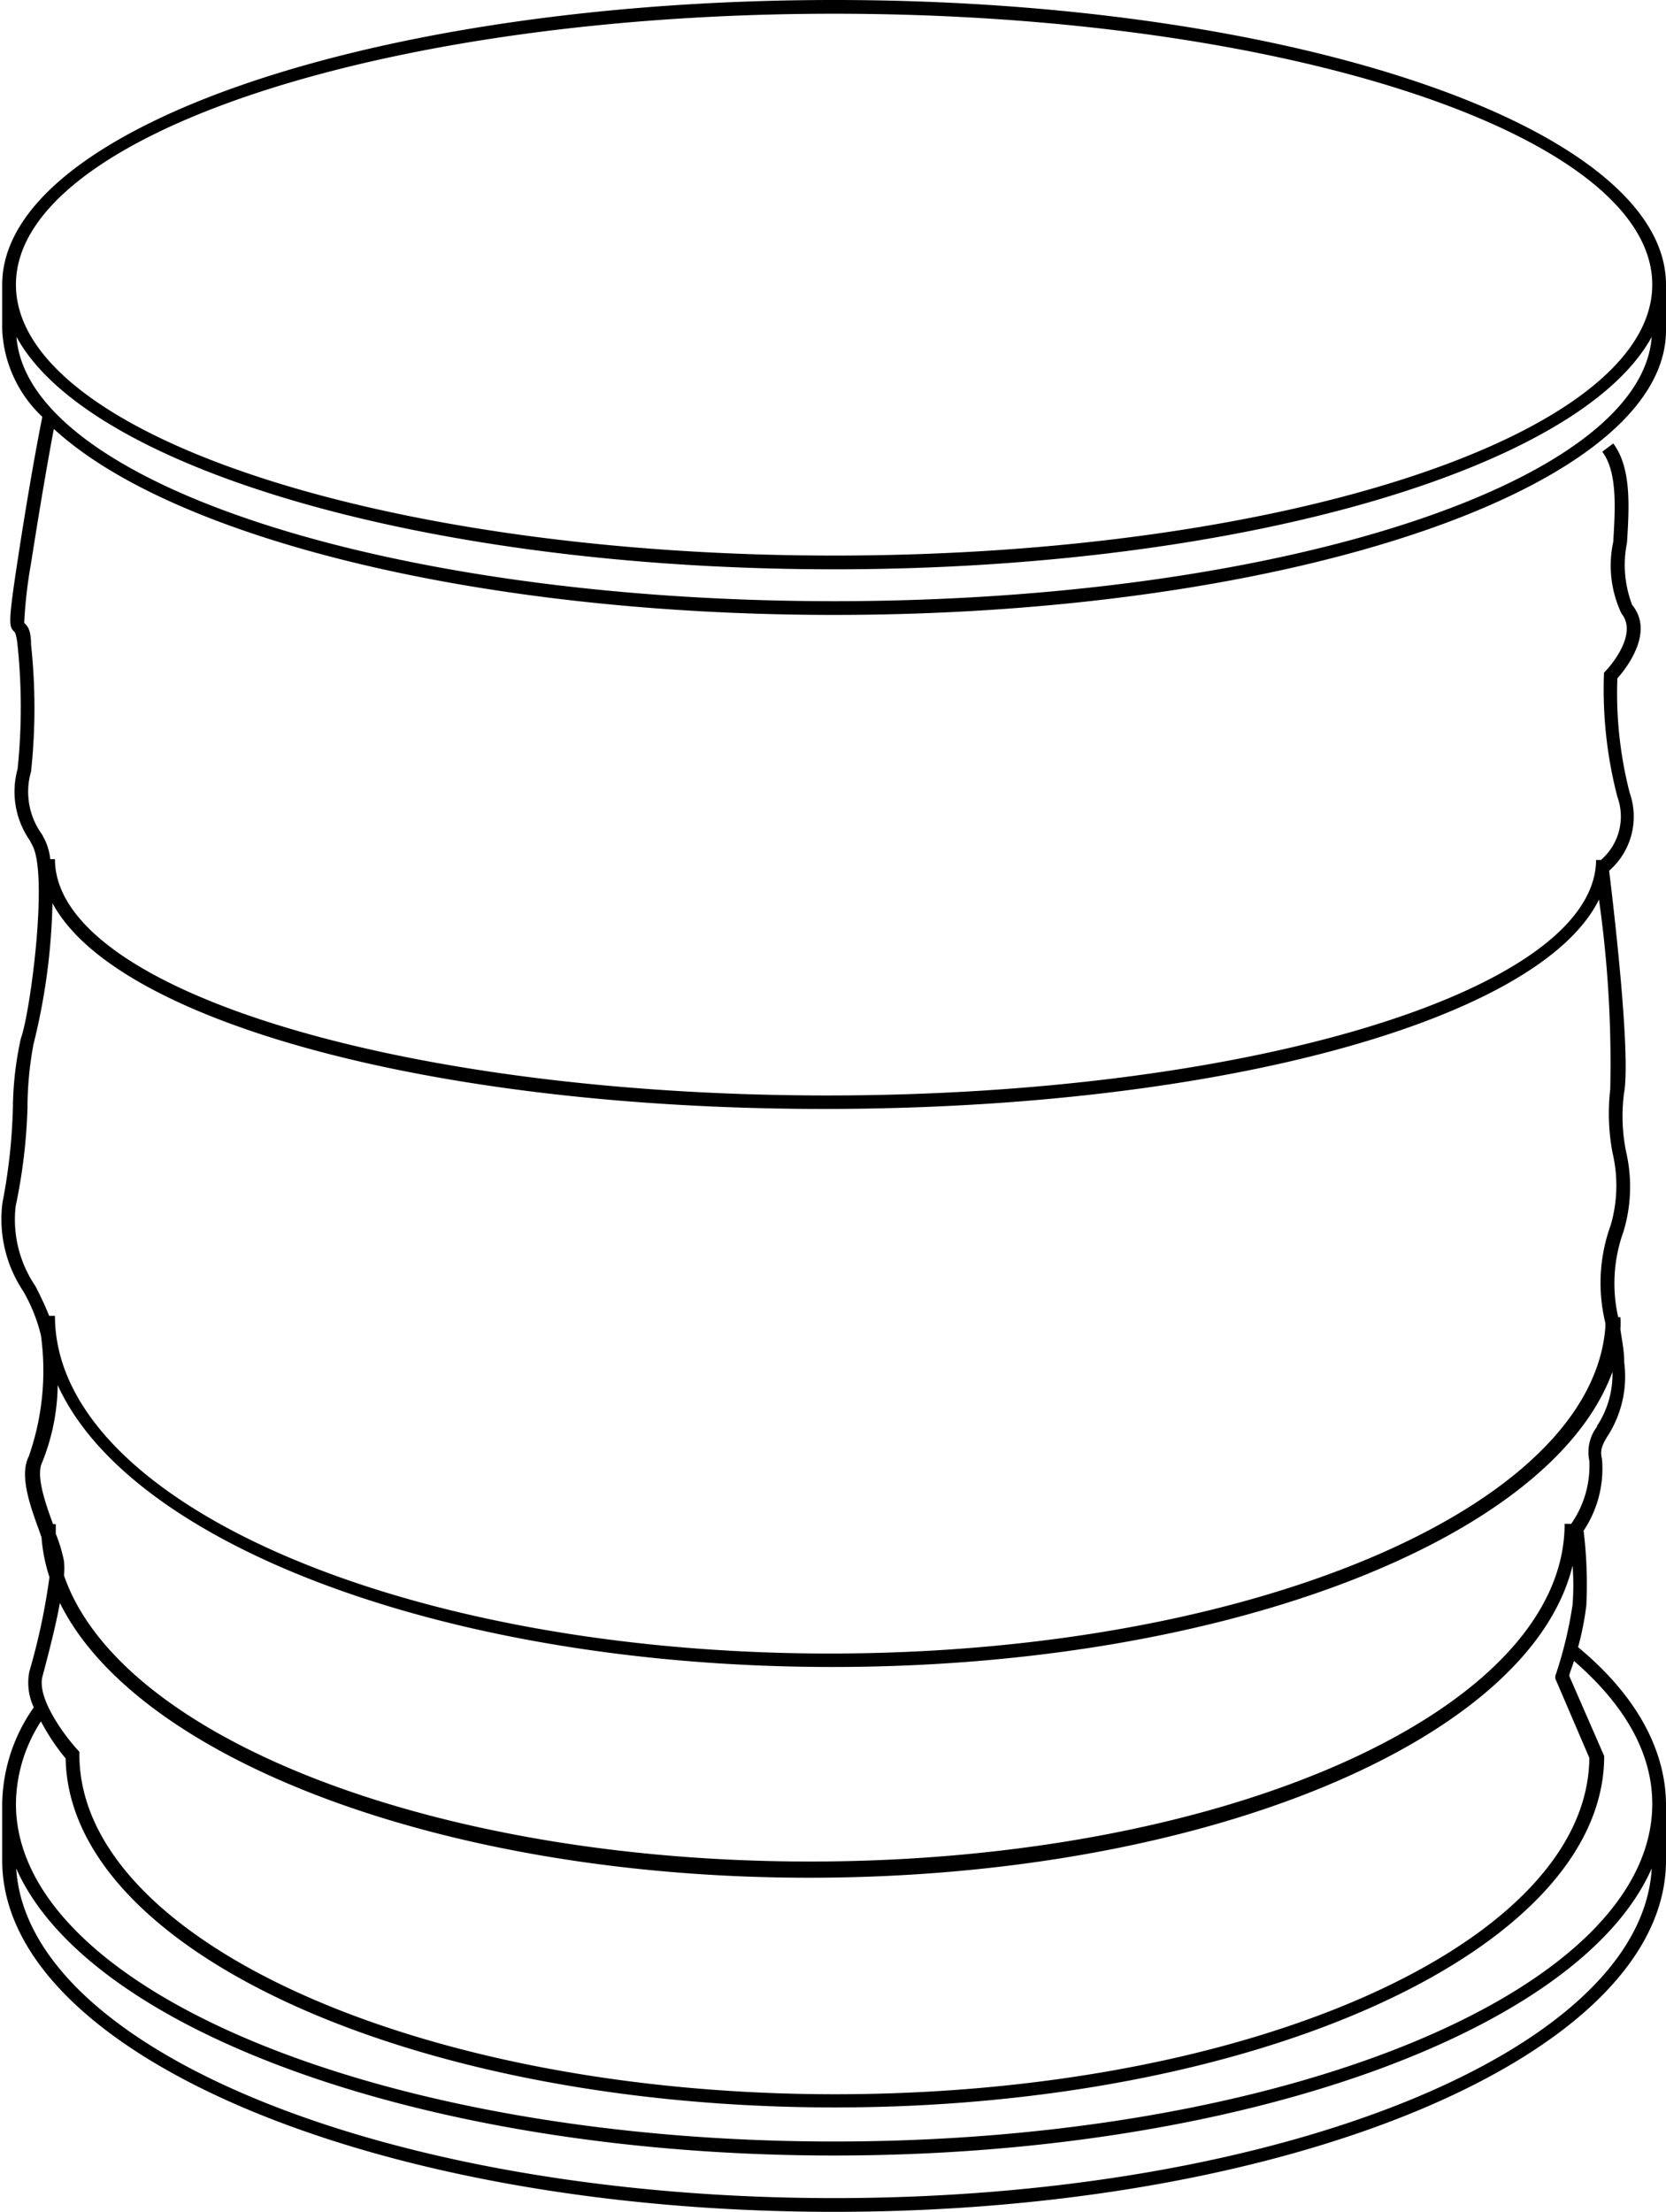
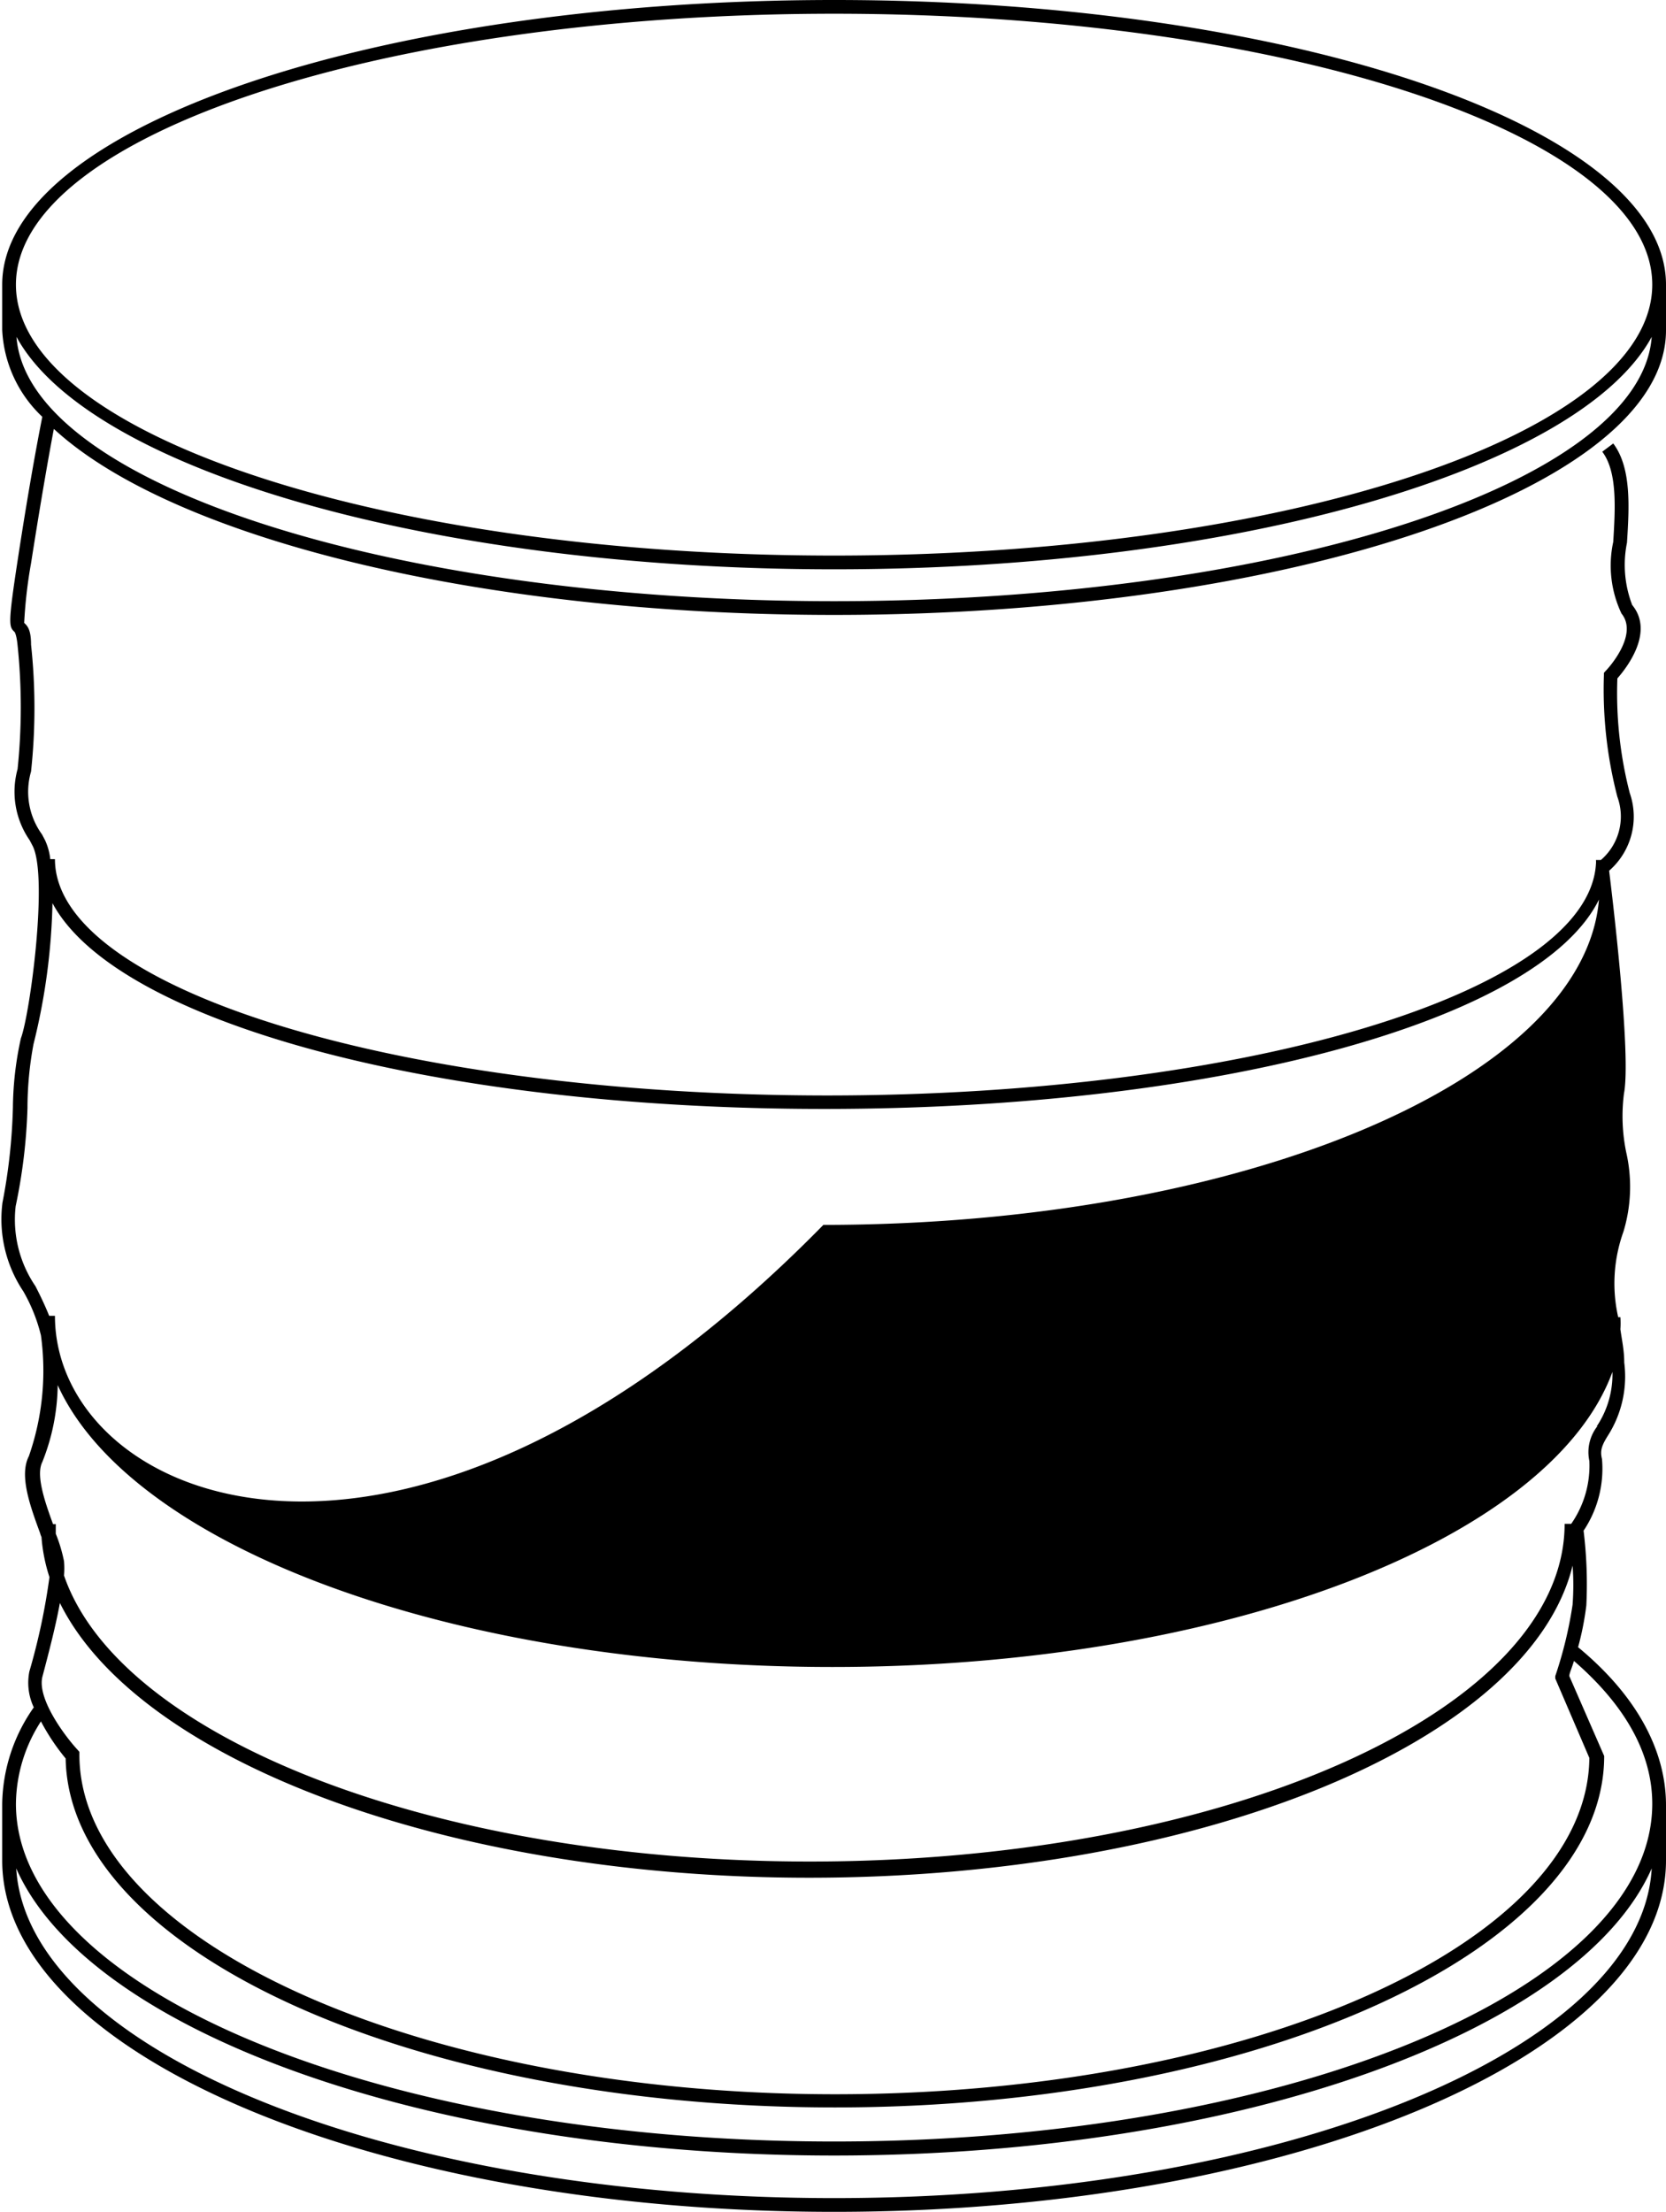
<svg xmlns="http://www.w3.org/2000/svg" viewBox="0 0 60.64 80.5">
  <g id="Layer_2" data-name="Layer 2">
    <g id="Layer_1-2" data-name="Layer 1">
-       <path d="M60.64,10.36C60.64,4.65,47.05,0,30.36,0S.08,4.65.08,10.36V12a4.64,4.64,0,0,0,1.46,3.17c-.08.4-.44,2.22-.9,5.24C.28,22.76.33,22.81.53,23c0,0,.07.08.11.49a21.83,21.83,0,0,1,0,4.5,3.1,3.1,0,0,0,.44,2.59l.11.21c.57,1.14-.1,6.13-.43,7A12.1,12.1,0,0,0,.47,40.3a20.78,20.78,0,0,1-.38,3.47A4.72,4.72,0,0,0,.85,47a6.13,6.13,0,0,1,.64,1.6A9.44,9.44,0,0,1,1.05,53c-.36.7.05,1.82.41,2.8a.78.78,0,0,0,.05.14A6.18,6.18,0,0,0,1.8,57.4a23.47,23.47,0,0,1-.73,3.43,2.09,2.09,0,0,0,.16,1.31A6.24,6.24,0,0,0,.08,65.65v2.06c0,7.05,13.58,12.79,30.28,12.79s30.28-5.74,30.28-12.79V66h0c0-.1,0-.2,0-.3,0-2-1.08-4-3.2-5.75a10.73,10.73,0,0,0,.3-1.52,15.9,15.9,0,0,0-.1-2.72,4.06,4.06,0,0,0,.67-2.61c-.08-.32,0-.51.24-.89a4,4,0,0,0,.57-2.62c0-.45-.09-.84-.14-1.21a3.25,3.25,0,0,0,0-.44h-.08a5.56,5.56,0,0,1,.19-3.11,5.63,5.63,0,0,0,.1-2.9,6.51,6.51,0,0,1-.08-2.13c.27-1.41-.42-7.13-.54-8.11a2.61,2.61,0,0,0,.75-2.83,14.53,14.53,0,0,1-.45-4.17c.29-.33,1.37-1.66.54-2.67a4.07,4.07,0,0,1-.19-2.27c.08-1.28.17-2.72-.5-3.61l-.4.3c.56.74.47,2.09.4,3.28a4.08,4.08,0,0,0,.3,2.61c.65.8-.56,2.08-.58,2.09l-.06.07v.09A15.51,15.51,0,0,0,58.87,29a2.09,2.09,0,0,1-.6,2.3h-.18a.77.77,0,0,1,0,.15h0v0c-.3,4.66-12.75,8.42-28,8.42C14.57,39.86,2,36,2,31.27H1.83a2.2,2.2,0,0,0-.19-.69l-.11-.21a2.64,2.64,0,0,1-.4-2.29,21.62,21.62,0,0,0,0-4.62c0-.54-.13-.68-.25-.79a17.31,17.31,0,0,1,.25-2.17c.39-2.49.69-4.16.83-4.89,4.28,3.95,15.4,6.77,28.4,6.77,16.69,0,30.28-4.65,30.28-10.36V10.6h0A1.94,1.94,0,0,0,60.64,10.36ZM1.55,61c.23-.87.48-1.83.63-2.66,2.82,5.7,14,10,27.27,10,14.37,0,26.24-5,27.79-11.36a9.61,9.61,0,0,1,0,1.42,14.9,14.9,0,0,1-.63,2.6l0,.09,1.24,2.89c-.06,6.75-12.36,12.24-27.46,12.24S2.89,70.63,2.89,63.86v-.1l-.06-.07C2.39,63.22,1.32,61.81,1.55,61ZM30.36,80C14.17,80,1,74.64.59,68c2.62,5.94,15,10.45,29.77,10.45S57.51,73.93,60.12,68C59.75,74.64,46.55,80,30.36,80ZM60.14,65.65c0,6.78-13.36,12.29-29.78,12.29S.58,72.43.58,65.65a5.6,5.6,0,0,1,.91-3A7.87,7.87,0,0,0,2.39,64c.12,7,12.62,12.7,28,12.7s28-5.74,28-12.79L57.12,61c0-.1.1-.31.17-.55C59.17,62.08,60.14,63.83,60.14,65.65Zm-2-13.74a1.53,1.53,0,0,0-.29,1.26,3.7,3.7,0,0,1-.66,2.29v0h-.24c0,6.78-12.32,12.29-27.47,12.29-13.72,0-25.13-4.52-27.15-10.41a3,3,0,0,0,0-.52,5.58,5.58,0,0,0-.3-1c0-.11,0-.23,0-.35h-.1c-.3-.82-.63-1.78-.39-2.26a7.73,7.73,0,0,0,.56-2.8c2.65,5.85,14.28,10.26,28.2,10.26,14.29,0,26.17-4.66,28.39-10.74A3.4,3.4,0,0,1,58.12,51.91ZM30,40.36c14.44,0,26.05-3.25,28.2-7.62a42.19,42.19,0,0,1,.41,6.91,7.74,7.74,0,0,0,.08,2.29,5.17,5.17,0,0,1-.06,2.64,6.17,6.17,0,0,0-.2,3.56,1.36,1.36,0,0,1,0,.2c-.55,6.57-13,11.84-28.23,11.84C14.66,60.18,2,54.67,2,47.89H1.79c-.14-.35-.31-.71-.5-1.08A4.3,4.3,0,0,1,.57,43.9,20.13,20.13,0,0,0,1,40.33,12.68,12.68,0,0,1,1.22,38a23.1,23.1,0,0,0,.69-5.13C4.21,37.17,15.73,40.36,30,40.36ZM30.36.5c16.42,0,29.78,4.42,29.78,9.86s-13.36,9.86-29.78,9.86S.58,15.79.58,10.36,13.94.5,30.36.5Zm0,21.38C14.18,21.88,1,17.58.6,12.26c2.61,4.8,15,8.46,29.76,8.46s27.15-3.66,29.76-8.46C59.73,17.58,46.54,21.88,30.36,21.88Z" />
+       <path d="M60.64,10.36C60.64,4.65,47.05,0,30.36,0S.08,4.65.08,10.36V12a4.64,4.64,0,0,0,1.46,3.17c-.08.4-.44,2.22-.9,5.24C.28,22.76.33,22.81.53,23c0,0,.07.08.11.49a21.83,21.83,0,0,1,0,4.5,3.1,3.1,0,0,0,.44,2.59l.11.21c.57,1.14-.1,6.13-.43,7A12.1,12.1,0,0,0,.47,40.3a20.78,20.78,0,0,1-.38,3.47A4.72,4.72,0,0,0,.85,47a6.13,6.13,0,0,1,.64,1.6A9.44,9.44,0,0,1,1.05,53c-.36.7.05,1.82.41,2.8a.78.78,0,0,0,.05.14A6.18,6.18,0,0,0,1.8,57.4a23.47,23.47,0,0,1-.73,3.43,2.09,2.09,0,0,0,.16,1.31A6.24,6.24,0,0,0,.08,65.65v2.06c0,7.05,13.58,12.79,30.28,12.79s30.28-5.74,30.28-12.79V66h0c0-.1,0-.2,0-.3,0-2-1.08-4-3.2-5.75a10.73,10.73,0,0,0,.3-1.52,15.9,15.9,0,0,0-.1-2.72,4.06,4.06,0,0,0,.67-2.61c-.08-.32,0-.51.24-.89a4,4,0,0,0,.57-2.62c0-.45-.09-.84-.14-1.21a3.25,3.25,0,0,0,0-.44h-.08a5.56,5.56,0,0,1,.19-3.11,5.63,5.63,0,0,0,.1-2.9,6.51,6.51,0,0,1-.08-2.13c.27-1.41-.42-7.13-.54-8.11a2.61,2.61,0,0,0,.75-2.83,14.53,14.53,0,0,1-.45-4.17c.29-.33,1.37-1.66.54-2.67a4.07,4.07,0,0,1-.19-2.27c.08-1.28.17-2.72-.5-3.61l-.4.3c.56.74.47,2.09.4,3.28a4.08,4.08,0,0,0,.3,2.61c.65.8-.56,2.08-.58,2.09l-.06.07v.09A15.51,15.51,0,0,0,58.87,29a2.09,2.09,0,0,1-.6,2.3h-.18a.77.77,0,0,1,0,.15h0v0c-.3,4.66-12.75,8.42-28,8.42C14.57,39.86,2,36,2,31.27H1.83a2.2,2.2,0,0,0-.19-.69l-.11-.21a2.64,2.64,0,0,1-.4-2.29,21.62,21.62,0,0,0,0-4.62c0-.54-.13-.68-.25-.79a17.31,17.31,0,0,1,.25-2.17c.39-2.49.69-4.16.83-4.89,4.28,3.95,15.4,6.77,28.4,6.77,16.69,0,30.28-4.65,30.28-10.36V10.6h0A1.94,1.94,0,0,0,60.64,10.36ZM1.55,61c.23-.87.48-1.83.63-2.66,2.82,5.7,14,10,27.27,10,14.37,0,26.24-5,27.79-11.36a9.61,9.61,0,0,1,0,1.42,14.9,14.9,0,0,1-.63,2.6l0,.09,1.24,2.89c-.06,6.75-12.36,12.24-27.46,12.24S2.89,70.63,2.89,63.86v-.1l-.06-.07C2.39,63.22,1.32,61.81,1.55,61ZM30.36,80C14.17,80,1,74.64.59,68c2.62,5.94,15,10.45,29.77,10.45S57.51,73.93,60.12,68C59.75,74.64,46.55,80,30.36,80ZM60.14,65.65c0,6.78-13.36,12.29-29.78,12.29S.58,72.43.58,65.65a5.6,5.6,0,0,1,.91-3A7.87,7.87,0,0,0,2.39,64c.12,7,12.62,12.7,28,12.7s28-5.74,28-12.79L57.12,61c0-.1.1-.31.17-.55C59.17,62.08,60.14,63.83,60.14,65.65Zm-2-13.74a1.53,1.53,0,0,0-.29,1.26,3.7,3.7,0,0,1-.66,2.29v0h-.24c0,6.78-12.32,12.29-27.47,12.29-13.72,0-25.13-4.52-27.15-10.41a3,3,0,0,0,0-.52,5.58,5.58,0,0,0-.3-1c0-.11,0-.23,0-.35h-.1c-.3-.82-.63-1.78-.39-2.26a7.73,7.73,0,0,0,.56-2.8c2.65,5.85,14.28,10.26,28.2,10.26,14.29,0,26.17-4.66,28.39-10.74A3.4,3.4,0,0,1,58.12,51.91ZM30,40.36c14.44,0,26.05-3.25,28.2-7.62c-.55,6.57-13,11.84-28.23,11.84C14.66,60.18,2,54.67,2,47.89H1.79c-.14-.35-.31-.71-.5-1.08A4.3,4.3,0,0,1,.57,43.9,20.13,20.13,0,0,0,1,40.33,12.68,12.68,0,0,1,1.22,38a23.1,23.1,0,0,0,.69-5.13C4.21,37.17,15.73,40.36,30,40.36ZM30.36.5c16.42,0,29.78,4.42,29.78,9.86s-13.36,9.86-29.78,9.86S.58,15.79.58,10.36,13.94.5,30.36.5Zm0,21.38C14.18,21.88,1,17.58.6,12.26c2.61,4.8,15,8.46,29.76,8.46s27.15-3.66,29.76-8.46C59.73,17.58,46.54,21.88,30.36,21.88Z" />
    </g>
  </g>
</svg>